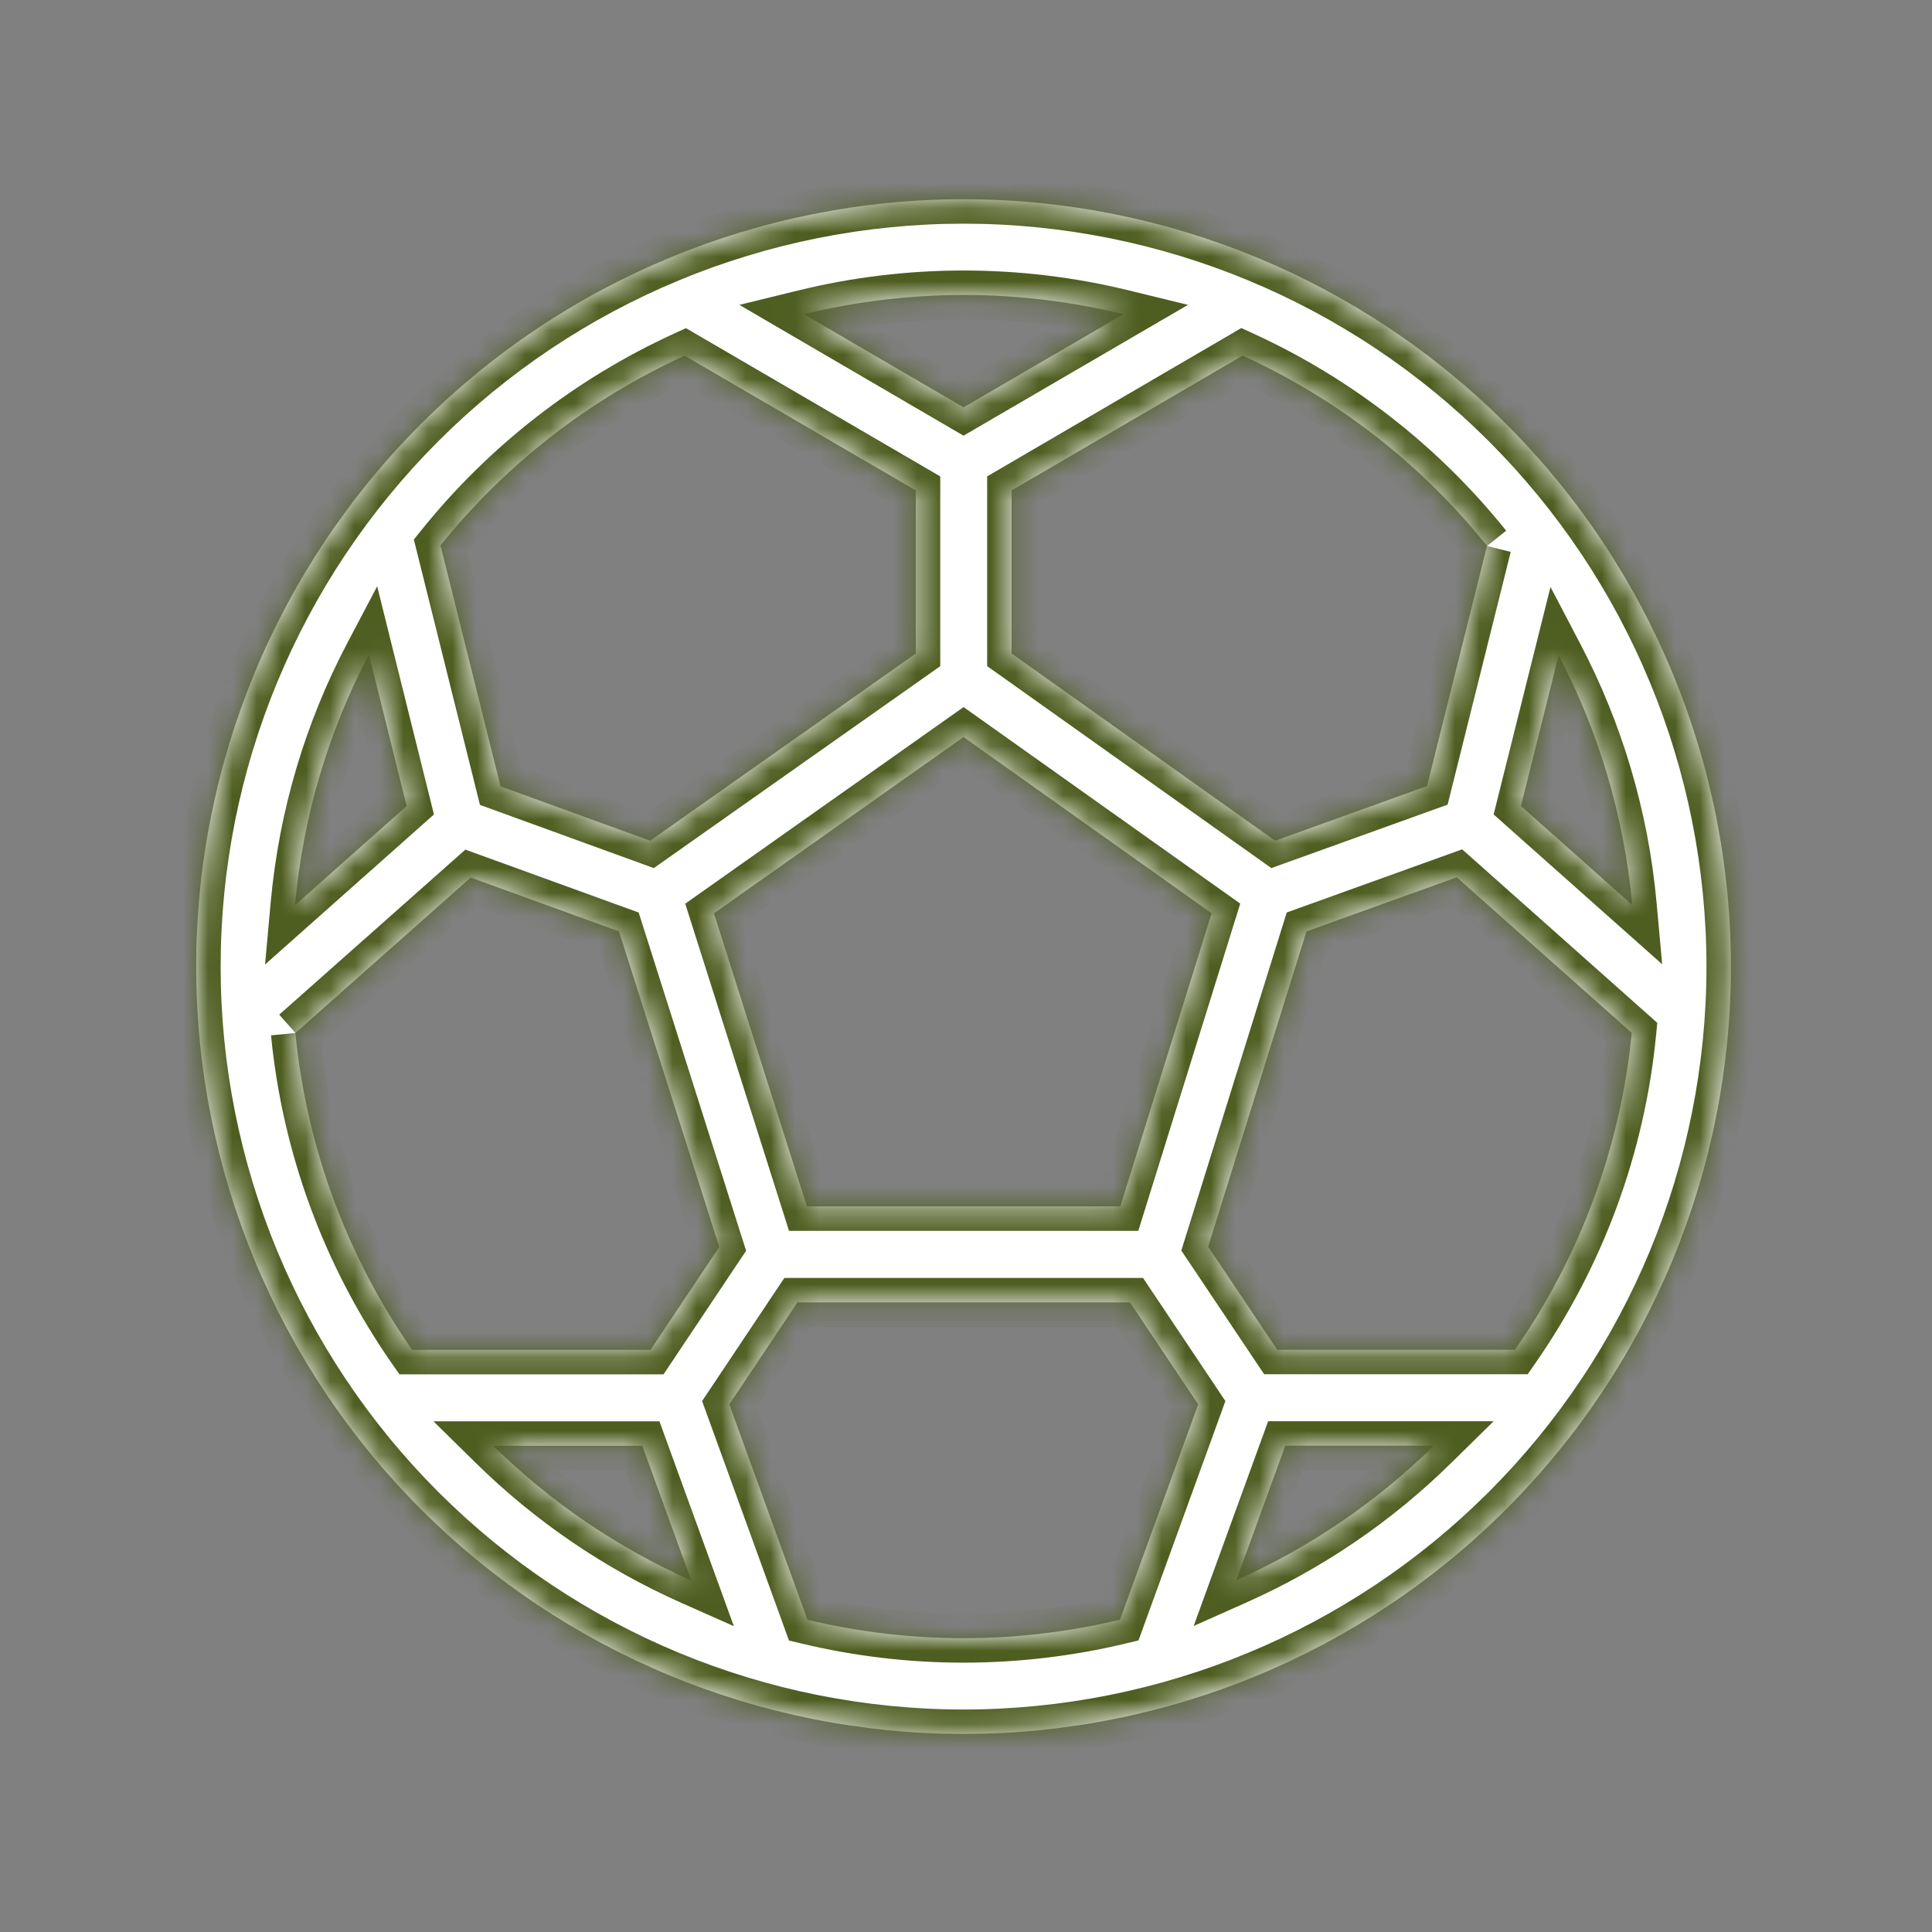
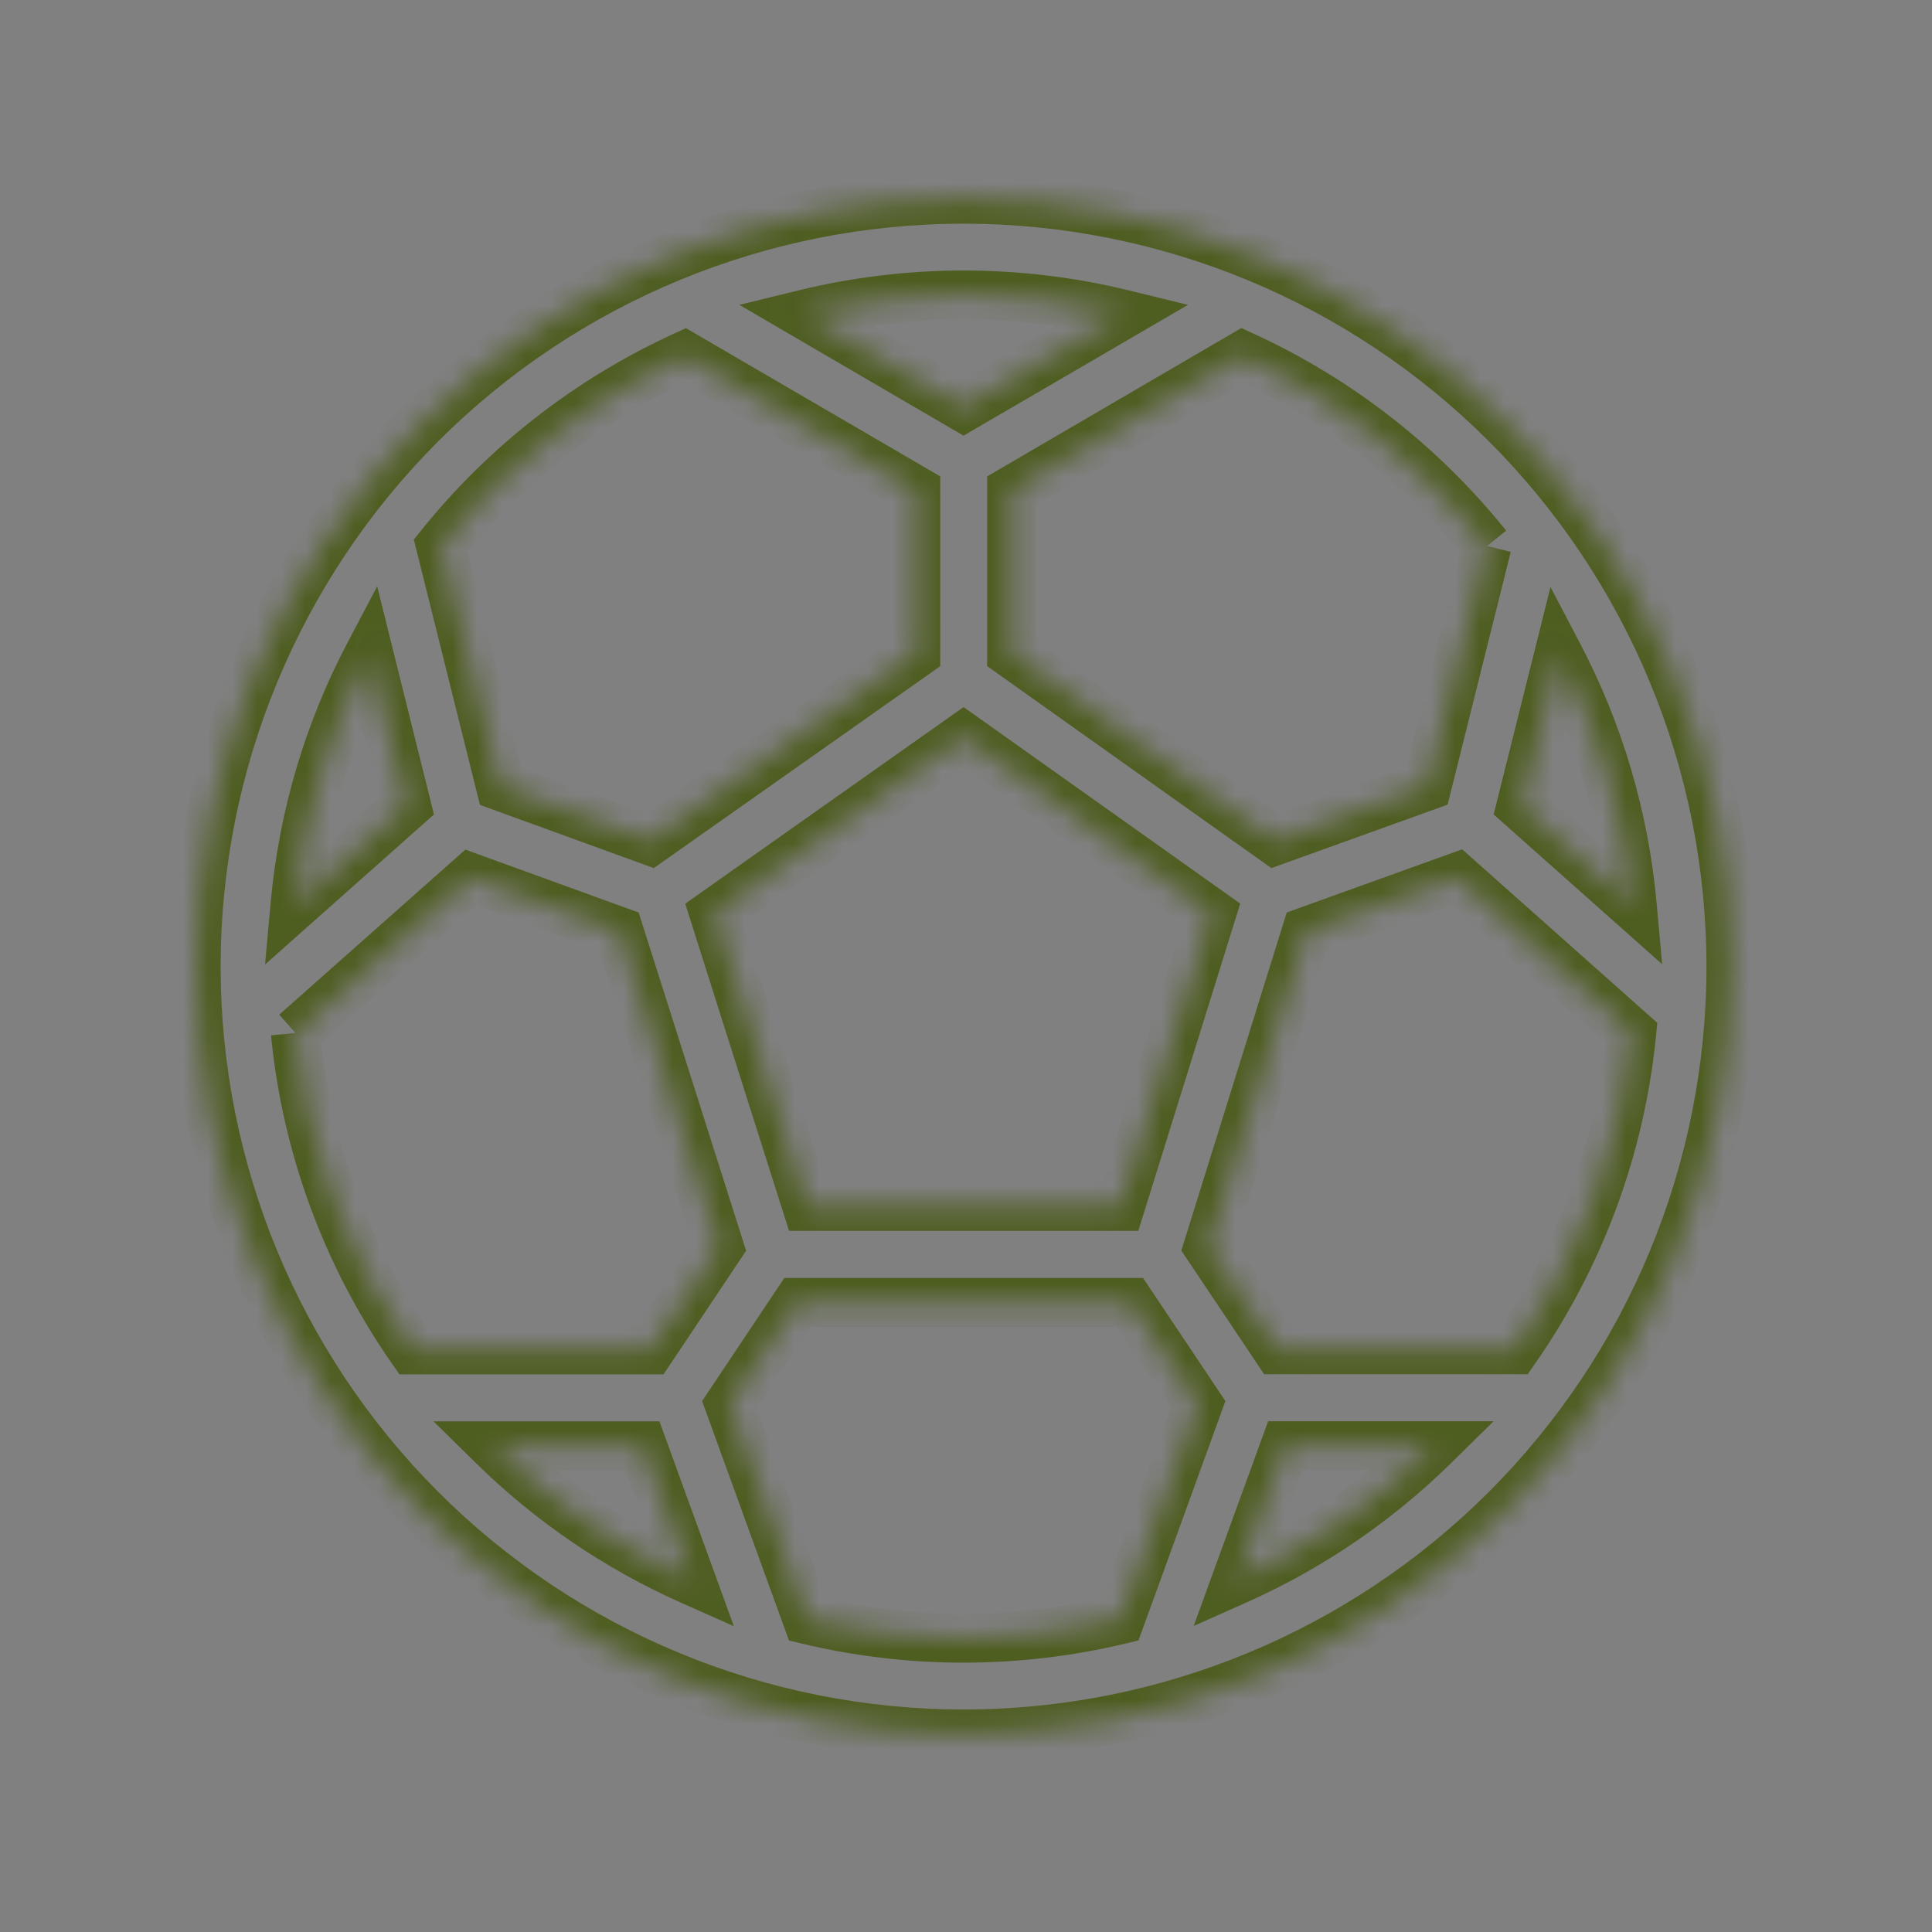
<svg xmlns="http://www.w3.org/2000/svg" width="79" height="79" viewBox="0 0 79 79" fill="none">
  <rect x="0" y="0" width="79" height="79" fill="#808080" stroke="none" />
  <mask id="path-1-inside-1_29_14" fill="white">
    <path d="M39.4 8.146C31.078 8.146 23.097 11.452 17.212 17.337C11.328 23.221 8.022 31.202 8.022 39.524C8.022 47.846 11.328 55.827 17.212 61.712C23.097 67.596 31.078 70.902 39.4 70.902C47.722 70.902 55.703 67.596 61.587 61.712C67.472 55.827 70.778 47.846 70.778 39.524C70.778 31.202 67.472 23.221 61.587 17.337C55.703 11.452 47.722 8.146 39.4 8.146ZM32.873 12.849C37.164 11.798 41.644 11.798 45.934 12.849L39.4 16.657L32.873 12.849ZM27.994 14.543L37.447 20.054V26.722L26.586 34.378L20.467 32.154L18.012 22.302C20.69 18.973 24.108 16.319 27.994 14.543ZM15.086 26.761L16.628 32.958L12.062 37.014C12.395 33.339 13.447 29.875 15.086 26.761ZM12.082 42.238L19.247 35.884L25.311 38.085L29.41 50.989L26.598 55.197H16.855C14.178 51.358 12.533 46.896 12.078 42.238M20.169 59.119H26.264L28.265 64.626C25.258 63.291 22.516 61.425 20.169 59.119ZM33.018 66.234L29.822 57.425L32.607 53.256H46.205L48.994 57.425L45.797 66.23C41.597 67.236 37.219 67.239 33.018 66.234ZM50.555 64.615L52.555 59.115H58.631C56.289 61.417 53.554 63.279 50.555 64.615ZM61.945 55.193H52.226L49.402 50.977L53.422 38.085L59.568 35.872L66.722 42.234C66.267 46.892 64.622 51.355 61.945 55.193ZM66.742 37.002L62.192 32.958L63.733 26.793C65.357 29.891 66.408 33.343 66.742 37.002ZM60.803 22.325L58.352 32.142L52.139 34.378L41.365 26.722V20.054L50.814 14.54C54.706 16.32 58.129 18.986 60.807 22.325M29.194 37.347L39.4 30.138L49.543 37.343L45.809 49.33H32.995L29.194 37.347Z" />
  </mask>
-   <path d="M39.4 8.146C31.078 8.146 23.097 11.452 17.212 17.337C11.328 23.221 8.022 31.202 8.022 39.524C8.022 47.846 11.328 55.827 17.212 61.712C23.097 67.596 31.078 70.902 39.4 70.902C47.722 70.902 55.703 67.596 61.587 61.712C67.472 55.827 70.778 47.846 70.778 39.524C70.778 31.202 67.472 23.221 61.587 17.337C55.703 11.452 47.722 8.146 39.4 8.146ZM32.873 12.849C37.164 11.798 41.644 11.798 45.934 12.849L39.4 16.657L32.873 12.849ZM27.994 14.543L37.447 20.054V26.722L26.586 34.378L20.467 32.154L18.012 22.302C20.69 18.973 24.108 16.319 27.994 14.543ZM15.086 26.761L16.628 32.958L12.062 37.014C12.395 33.339 13.447 29.875 15.086 26.761ZM12.082 42.238L19.247 35.884L25.311 38.085L29.41 50.989L26.598 55.197H16.855C14.178 51.358 12.533 46.896 12.078 42.238M20.169 59.119H26.264L28.265 64.626C25.258 63.291 22.516 61.425 20.169 59.119ZM33.018 66.234L29.822 57.425L32.607 53.256H46.205L48.994 57.425L45.797 66.23C41.597 67.236 37.219 67.239 33.018 66.234ZM50.555 64.615L52.555 59.115H58.631C56.289 61.417 53.554 63.279 50.555 64.615ZM61.945 55.193H52.226L49.402 50.977L53.422 38.085L59.568 35.872L66.722 42.234C66.267 46.892 64.622 51.355 61.945 55.193ZM66.742 37.002L62.192 32.958L63.733 26.793C65.357 29.891 66.408 33.343 66.742 37.002ZM60.803 22.325L58.352 32.142L52.139 34.378L41.365 26.722V20.054L50.814 14.54C54.706 16.32 58.129 18.986 60.807 22.325M29.194 37.347L39.4 30.138L49.543 37.343L45.809 49.33H32.995L29.194 37.347Z" fill="white" />
  <path d="M39.4 8.146V7.146V8.146ZM8.022 39.524H7.022H8.022ZM39.4 70.902V71.902V70.902ZM70.778 39.524H71.778H70.778ZM32.873 12.849L32.636 11.878L30.233 12.466L32.369 13.713L32.873 12.849ZM45.934 12.849L46.438 13.713L48.577 12.466L46.172 11.878L45.934 12.849ZM39.4 16.657L38.896 17.521L39.4 17.815L39.903 17.521L39.4 16.657ZM27.994 14.543L28.498 13.68L28.05 13.418L27.578 13.634L27.994 14.543ZM37.447 20.054H38.447V19.48L37.95 19.19L37.447 20.054ZM37.447 26.722L38.023 27.539L38.447 27.24V26.722H37.447ZM26.586 34.378L26.244 35.318L26.735 35.496L27.162 35.195L26.586 34.378ZM20.467 32.154L19.497 32.396L19.626 32.912L20.126 33.094L20.467 32.154ZM18.012 22.302L17.233 21.675L16.922 22.062L17.042 22.543L18.012 22.302ZM15.086 26.761L16.056 26.52L15.423 23.974L14.201 26.295L15.086 26.761ZM16.628 32.958L17.292 33.706L17.744 33.304L17.598 32.717L16.628 32.958ZM12.062 37.014L11.066 36.923L10.838 39.439L12.726 37.761L12.062 37.014ZM19.247 35.884L19.589 34.944L19.029 34.741L18.584 35.136L19.247 35.884ZM25.311 38.085L26.264 37.782L26.115 37.312L25.652 37.145L25.311 38.085ZM29.41 50.989L30.241 51.544L30.509 51.144L30.363 50.686L29.41 50.989ZM26.598 55.197V56.197H27.132L27.429 55.753L26.598 55.197ZM16.855 55.197L16.035 55.769L16.333 56.197H16.855V55.197ZM20.169 59.119V58.119H17.725L19.468 59.833L20.169 59.119ZM26.264 59.119L27.204 58.778L26.965 58.119H26.264V59.119ZM28.265 64.626L27.859 65.54L30.007 66.495L29.205 64.285L28.265 64.626ZM33.018 66.234L32.078 66.576L32.262 67.082L32.786 67.207L33.018 66.234ZM29.822 57.425L28.99 56.87L28.709 57.29L28.882 57.766L29.822 57.425ZM32.607 53.256V52.256H32.072L31.775 52.7L32.607 53.256ZM46.205 53.256L47.036 52.7L46.739 52.256H46.205V53.256ZM48.994 57.425L49.934 57.766L50.106 57.29L49.825 56.869L48.994 57.425ZM45.797 66.23L46.03 67.203L46.553 67.078L46.737 66.572L45.797 66.23ZM50.555 64.615L49.615 64.273L48.81 66.486L50.962 65.528L50.555 64.615ZM52.555 59.115V58.115H51.855L51.615 58.774L52.555 59.115ZM58.631 59.115L59.331 59.829L61.075 58.115H58.631V59.115ZM61.945 55.193V56.193H62.467L62.765 55.765L61.945 55.193ZM52.226 55.193L51.395 55.75L51.692 56.193H52.226V55.193ZM49.402 50.977L48.447 50.679L48.304 51.136L48.571 51.533L49.402 50.977ZM53.422 38.085L53.083 37.144L52.615 37.312L52.467 37.787L53.422 38.085ZM59.568 35.872L60.233 35.125L59.788 34.73L59.229 34.931L59.568 35.872ZM66.722 42.234L67.717 42.332L67.767 41.825L67.387 41.487L66.722 42.234ZM66.742 37.002L66.077 37.749L67.967 39.429L67.738 36.911L66.742 37.002ZM62.192 32.958L61.222 32.716L61.075 33.303L61.528 33.706L62.192 32.958ZM63.733 26.793L64.619 26.328L63.4 24.002L62.763 26.55L63.733 26.793ZM58.352 32.142L58.691 33.083L59.193 32.903L59.322 32.385L58.352 32.142ZM52.139 34.378L51.56 35.193L51.986 35.496L52.478 35.319L52.139 34.378ZM41.365 26.722H40.365V27.238L40.786 27.537L41.365 26.722ZM41.365 20.054L40.861 19.19L40.365 19.48V20.054H41.365ZM50.814 14.54L51.23 13.63L50.758 13.414L50.309 13.676L50.814 14.54ZM29.194 37.347L28.617 36.53L28.02 36.952L28.241 37.65L29.194 37.347ZM39.4 30.138L39.979 29.323L39.401 28.913L38.823 29.321L39.4 30.138ZM49.543 37.343L50.498 37.641L50.713 36.948L50.122 36.528L49.543 37.343ZM45.809 49.33V50.33H46.545L46.764 49.627L45.809 49.33ZM32.995 49.33L32.042 49.632L32.263 50.33H32.995V49.33ZM39.4 7.146C30.813 7.146 22.577 10.557 16.505 16.63L17.92 18.044C23.616 12.347 31.343 9.146 39.4 9.146V7.146ZM16.505 16.63C10.433 22.701 7.022 30.937 7.022 39.524H9.022C9.022 31.467 12.223 23.741 17.92 18.044L16.505 16.63ZM7.022 39.524C7.022 48.111 10.433 56.347 16.505 62.419L17.92 61.004C12.223 55.307 9.022 47.581 9.022 39.524H7.022ZM16.505 62.419C22.577 68.491 30.813 71.902 39.4 71.902V69.902C31.343 69.902 23.616 66.701 17.92 61.004L16.505 62.419ZM39.4 71.902C47.987 71.902 56.222 68.491 62.294 62.419L60.88 61.004C55.183 66.701 47.457 69.902 39.4 69.902V71.902ZM62.294 62.419C68.367 56.347 71.778 48.111 71.778 39.524H69.778C69.778 47.581 66.577 55.307 60.88 61.004L62.294 62.419ZM71.778 39.524C71.778 30.937 68.367 22.701 62.294 16.63L60.88 18.044C66.577 23.741 69.778 31.467 69.778 39.524H71.778ZM62.294 16.63C56.222 10.557 47.987 7.146 39.4 7.146V9.146C47.457 9.146 55.183 12.347 60.88 18.044L62.294 16.63ZM33.111 13.82C37.245 12.808 41.562 12.808 45.697 13.82L46.172 11.878C41.726 10.789 37.082 10.789 32.636 11.878L33.111 13.82ZM45.431 11.985L38.896 15.793L39.903 17.521L46.438 13.713L45.431 11.985ZM39.904 15.794L33.377 11.985L32.369 13.713L38.896 17.521L39.904 15.794ZM27.49 15.407L36.943 20.918L37.95 19.19L28.498 13.68L27.49 15.407ZM36.447 20.054V26.722H38.447V20.054H36.447ZM36.87 25.905L26.01 33.561L27.162 35.195L38.023 27.539L36.87 25.905ZM26.928 33.438L20.809 31.214L20.126 33.094L26.244 35.318L26.928 33.438ZM21.438 31.912L18.982 22.06L17.042 22.543L19.497 32.396L21.438 31.912ZM18.791 22.928C21.371 19.721 24.665 17.164 28.41 15.453L27.578 13.634C23.552 15.474 20.009 18.224 17.233 21.675L18.791 22.928ZM14.116 27.003L15.657 33.2L17.598 32.717L16.056 26.52L14.116 27.003ZM15.963 32.211L11.398 36.266L12.726 37.761L17.292 33.706L15.963 32.211ZM13.058 37.104C13.379 33.562 14.392 30.226 15.971 27.227L14.201 26.295C12.501 29.525 11.412 33.115 11.066 36.923L13.058 37.104ZM12.745 42.986L19.911 36.632L18.584 35.136L11.418 41.49L12.745 42.986ZM18.906 36.824L24.97 39.025L25.652 37.145L19.589 34.944L18.906 36.824ZM24.358 38.387L28.457 51.291L30.363 50.686L26.264 37.782L24.358 38.387ZM28.578 50.433L25.766 54.642L27.429 55.753L30.241 51.544L28.578 50.433ZM26.598 54.197H16.855V56.197H26.598V54.197ZM17.675 54.625C15.096 50.927 13.511 46.628 13.073 42.141L11.082 42.336C11.554 47.164 13.26 51.79 16.035 55.769L17.675 54.625ZM20.169 60.119H26.264V58.119H20.169V60.119ZM25.325 59.461L27.325 64.968L29.205 64.285L27.204 58.778L25.325 59.461ZM28.671 63.712C25.774 62.425 23.131 60.628 20.87 58.406L19.468 59.833C21.901 62.222 24.743 64.156 27.859 65.54L28.671 63.712ZM33.959 65.893L30.762 57.084L28.882 57.766L32.078 66.576L33.959 65.893ZM30.653 57.98L33.438 53.811L31.775 52.7L28.99 56.87L30.653 57.98ZM32.607 54.256H46.205V52.256H32.607V54.256ZM45.374 53.812L48.162 57.981L49.825 56.869L47.036 52.7L45.374 53.812ZM48.054 57.084L44.857 65.889L46.737 66.572L49.934 57.766L48.054 57.084ZM45.564 65.258C41.516 66.227 37.298 66.23 33.251 65.262L32.786 67.207C37.14 68.249 41.677 68.245 46.03 67.203L45.564 65.258ZM51.494 64.956L53.495 59.457L51.615 58.774L49.615 64.273L51.494 64.956ZM52.555 60.115H58.631V58.115H52.555V60.115ZM57.93 58.402C55.673 60.62 53.038 62.414 50.148 63.701L50.962 65.528C54.07 64.144 56.905 62.214 59.331 59.829L57.93 58.402ZM61.945 54.193H52.226V56.193H61.945V54.193ZM53.056 54.637L50.232 50.42L48.571 51.533L51.395 55.75L53.056 54.637ZM50.356 51.275L54.377 38.382L52.467 37.787L48.447 50.679L50.356 51.275ZM53.761 39.026L59.907 36.813L59.229 34.931L53.083 37.144L53.761 39.026ZM58.903 36.62L66.058 42.982L67.387 41.487L60.233 35.125L58.903 36.62ZM65.727 42.137C65.288 46.624 63.703 50.923 61.125 54.621L62.765 55.765C65.54 51.786 67.245 47.16 67.717 42.332L65.727 42.137ZM67.406 36.255L62.856 32.211L61.528 33.706L66.077 37.749L67.406 36.255ZM63.162 33.201L64.704 27.035L62.763 26.55L61.222 32.716L63.162 33.201ZM62.848 27.257C64.412 30.242 65.425 33.567 65.746 37.093L67.738 36.911C67.392 33.119 66.302 29.54 64.619 26.328L62.848 27.257ZM59.833 22.083L57.382 31.9L59.322 32.385L61.774 22.567L59.833 22.083ZM58.014 31.201L51.801 33.437L52.478 35.319L58.691 33.083L58.014 31.201ZM52.718 33.563L41.944 25.907L40.786 27.537L51.56 35.193L52.718 33.563ZM42.365 26.722V20.054H40.365V26.722H42.365ZM41.869 20.918L51.318 15.403L50.309 13.676L40.861 19.19L41.869 20.918ZM50.398 15.449C54.148 17.165 57.446 19.734 60.027 22.951L61.587 21.699C58.811 18.239 55.264 15.476 51.23 13.63L50.398 15.449ZM29.771 38.164L39.977 30.955L38.823 29.321L28.617 36.53L29.771 38.164ZM38.821 30.953L48.964 38.158L50.122 36.528L39.979 29.323L38.821 30.953ZM48.588 37.046L44.854 49.032L46.764 49.627L50.498 37.641L48.588 37.046ZM45.809 48.33H32.995V50.33H45.809V48.33ZM33.948 49.027L30.148 37.045L28.241 37.65L32.042 49.632L33.948 49.027Z" fill="#4E5D20" mask="url(#path-1-inside-1_29_14)" />
</svg>